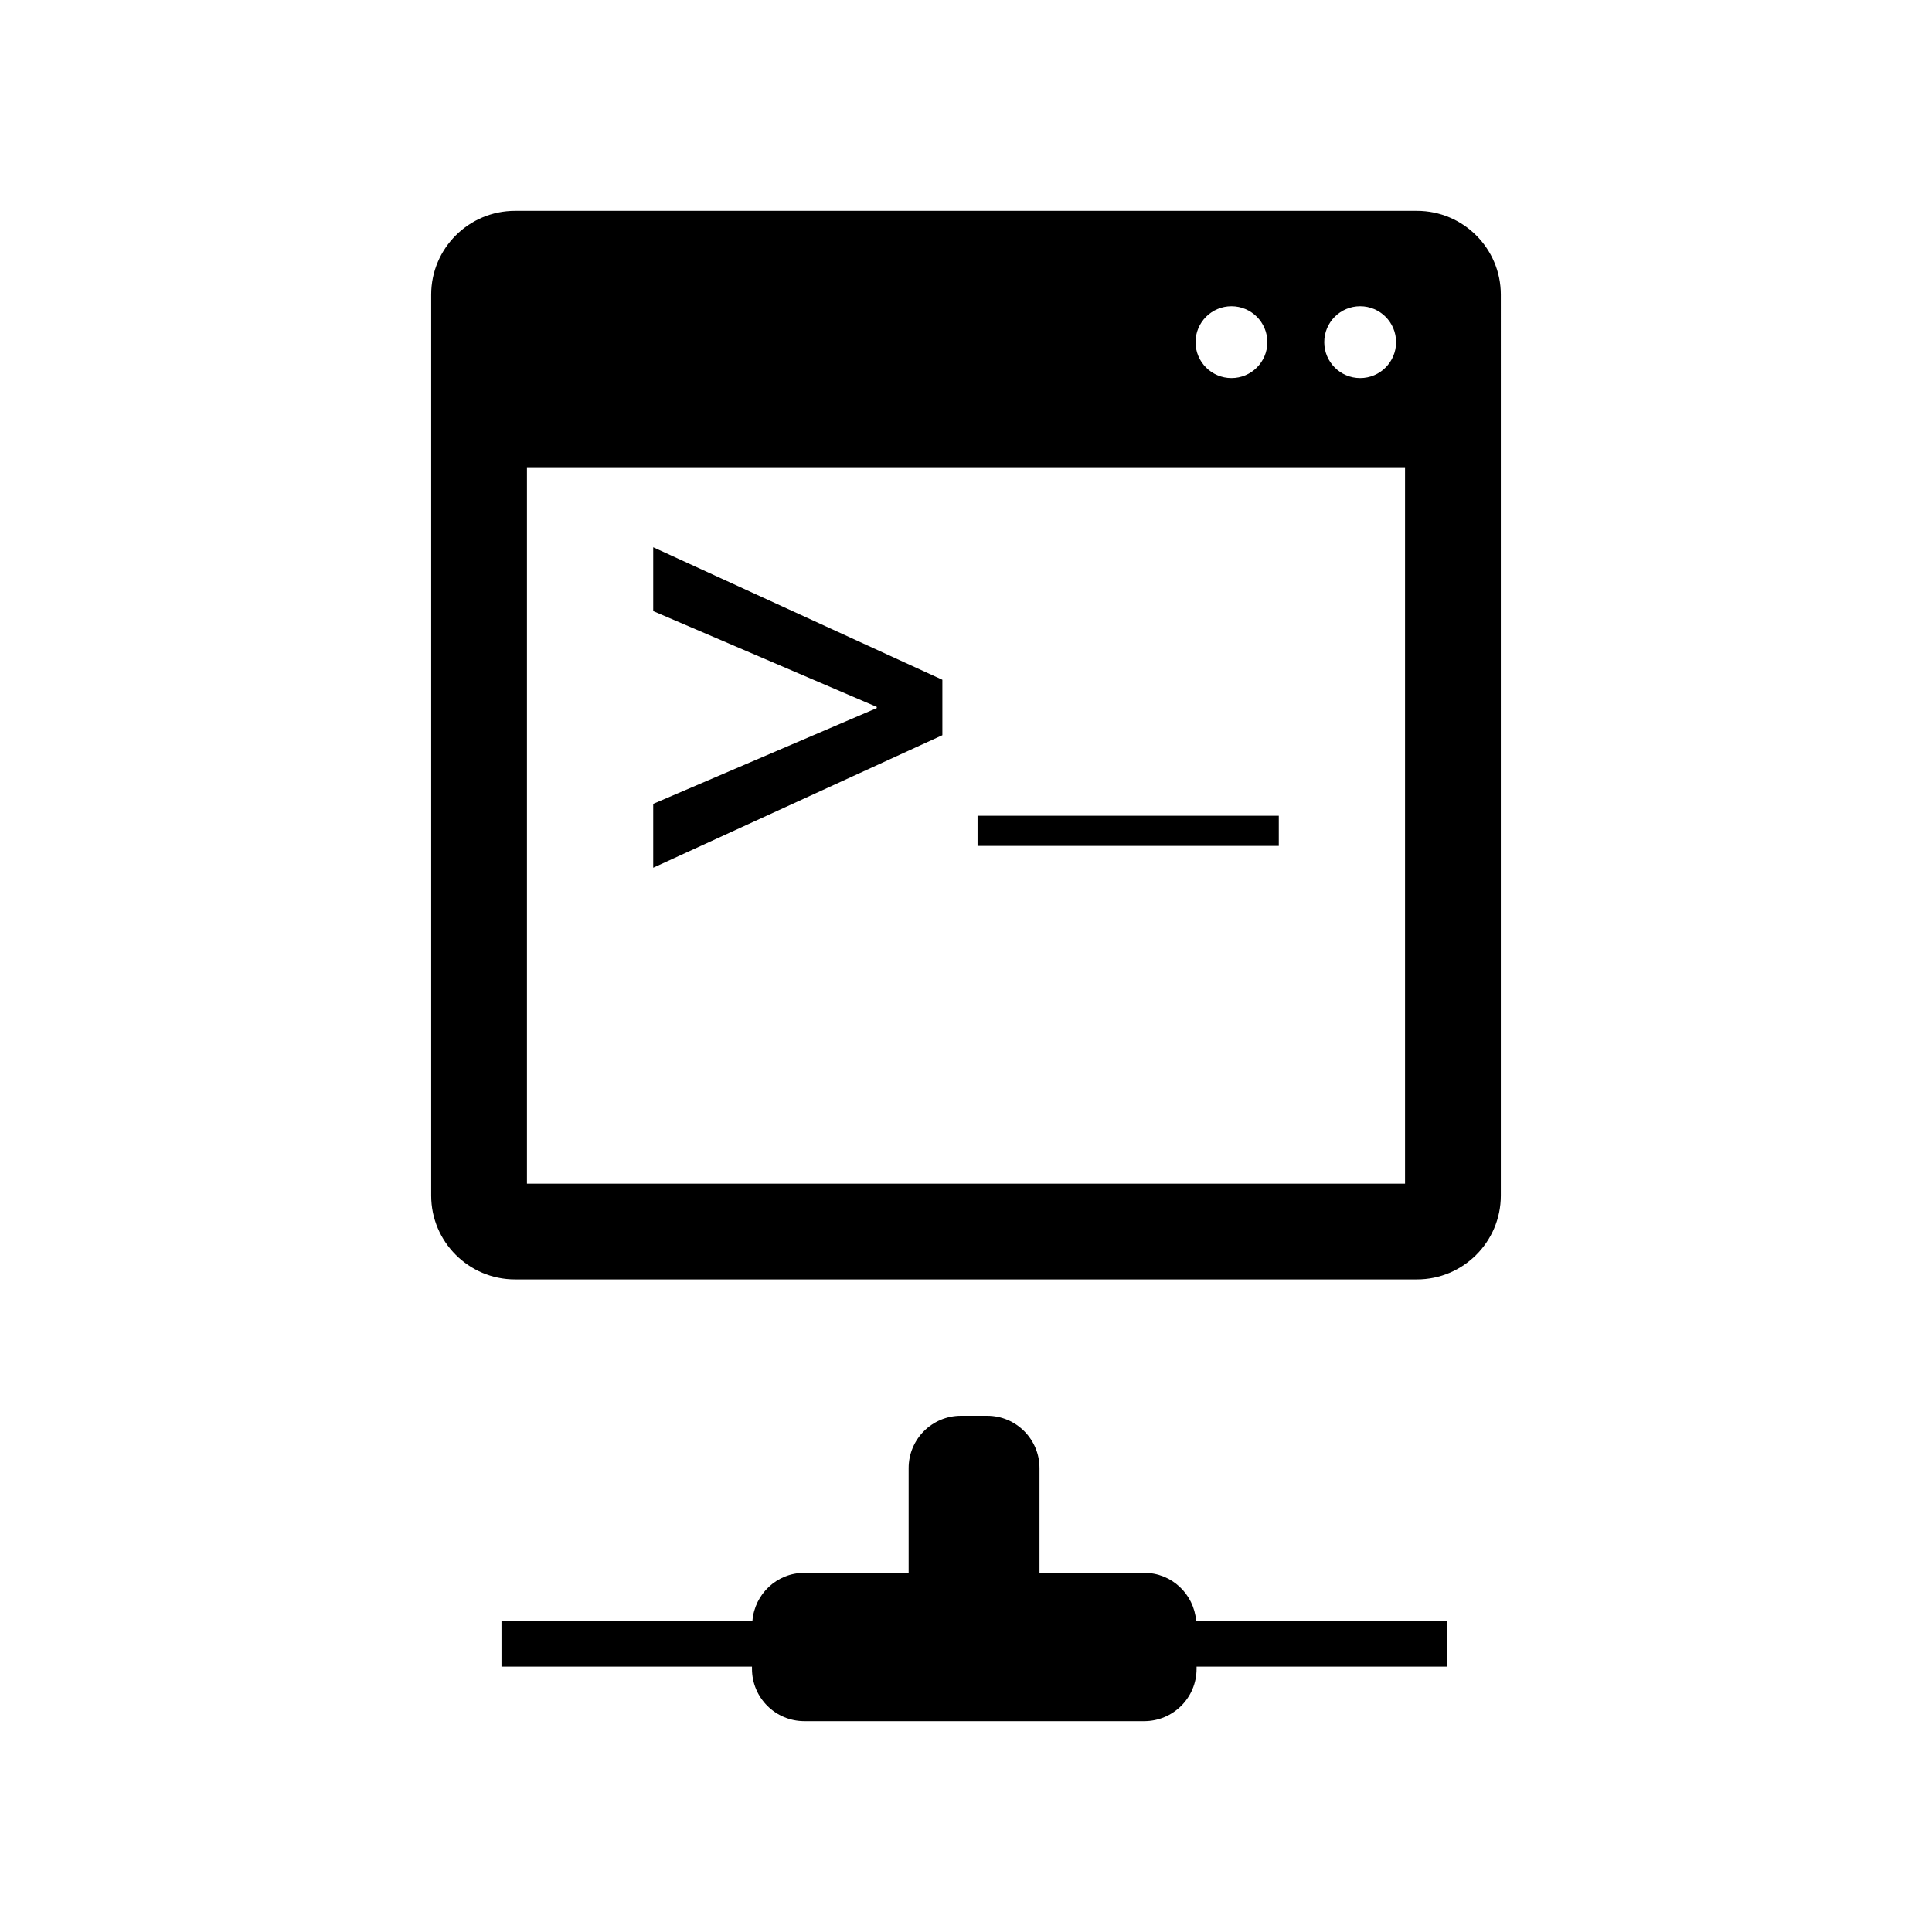
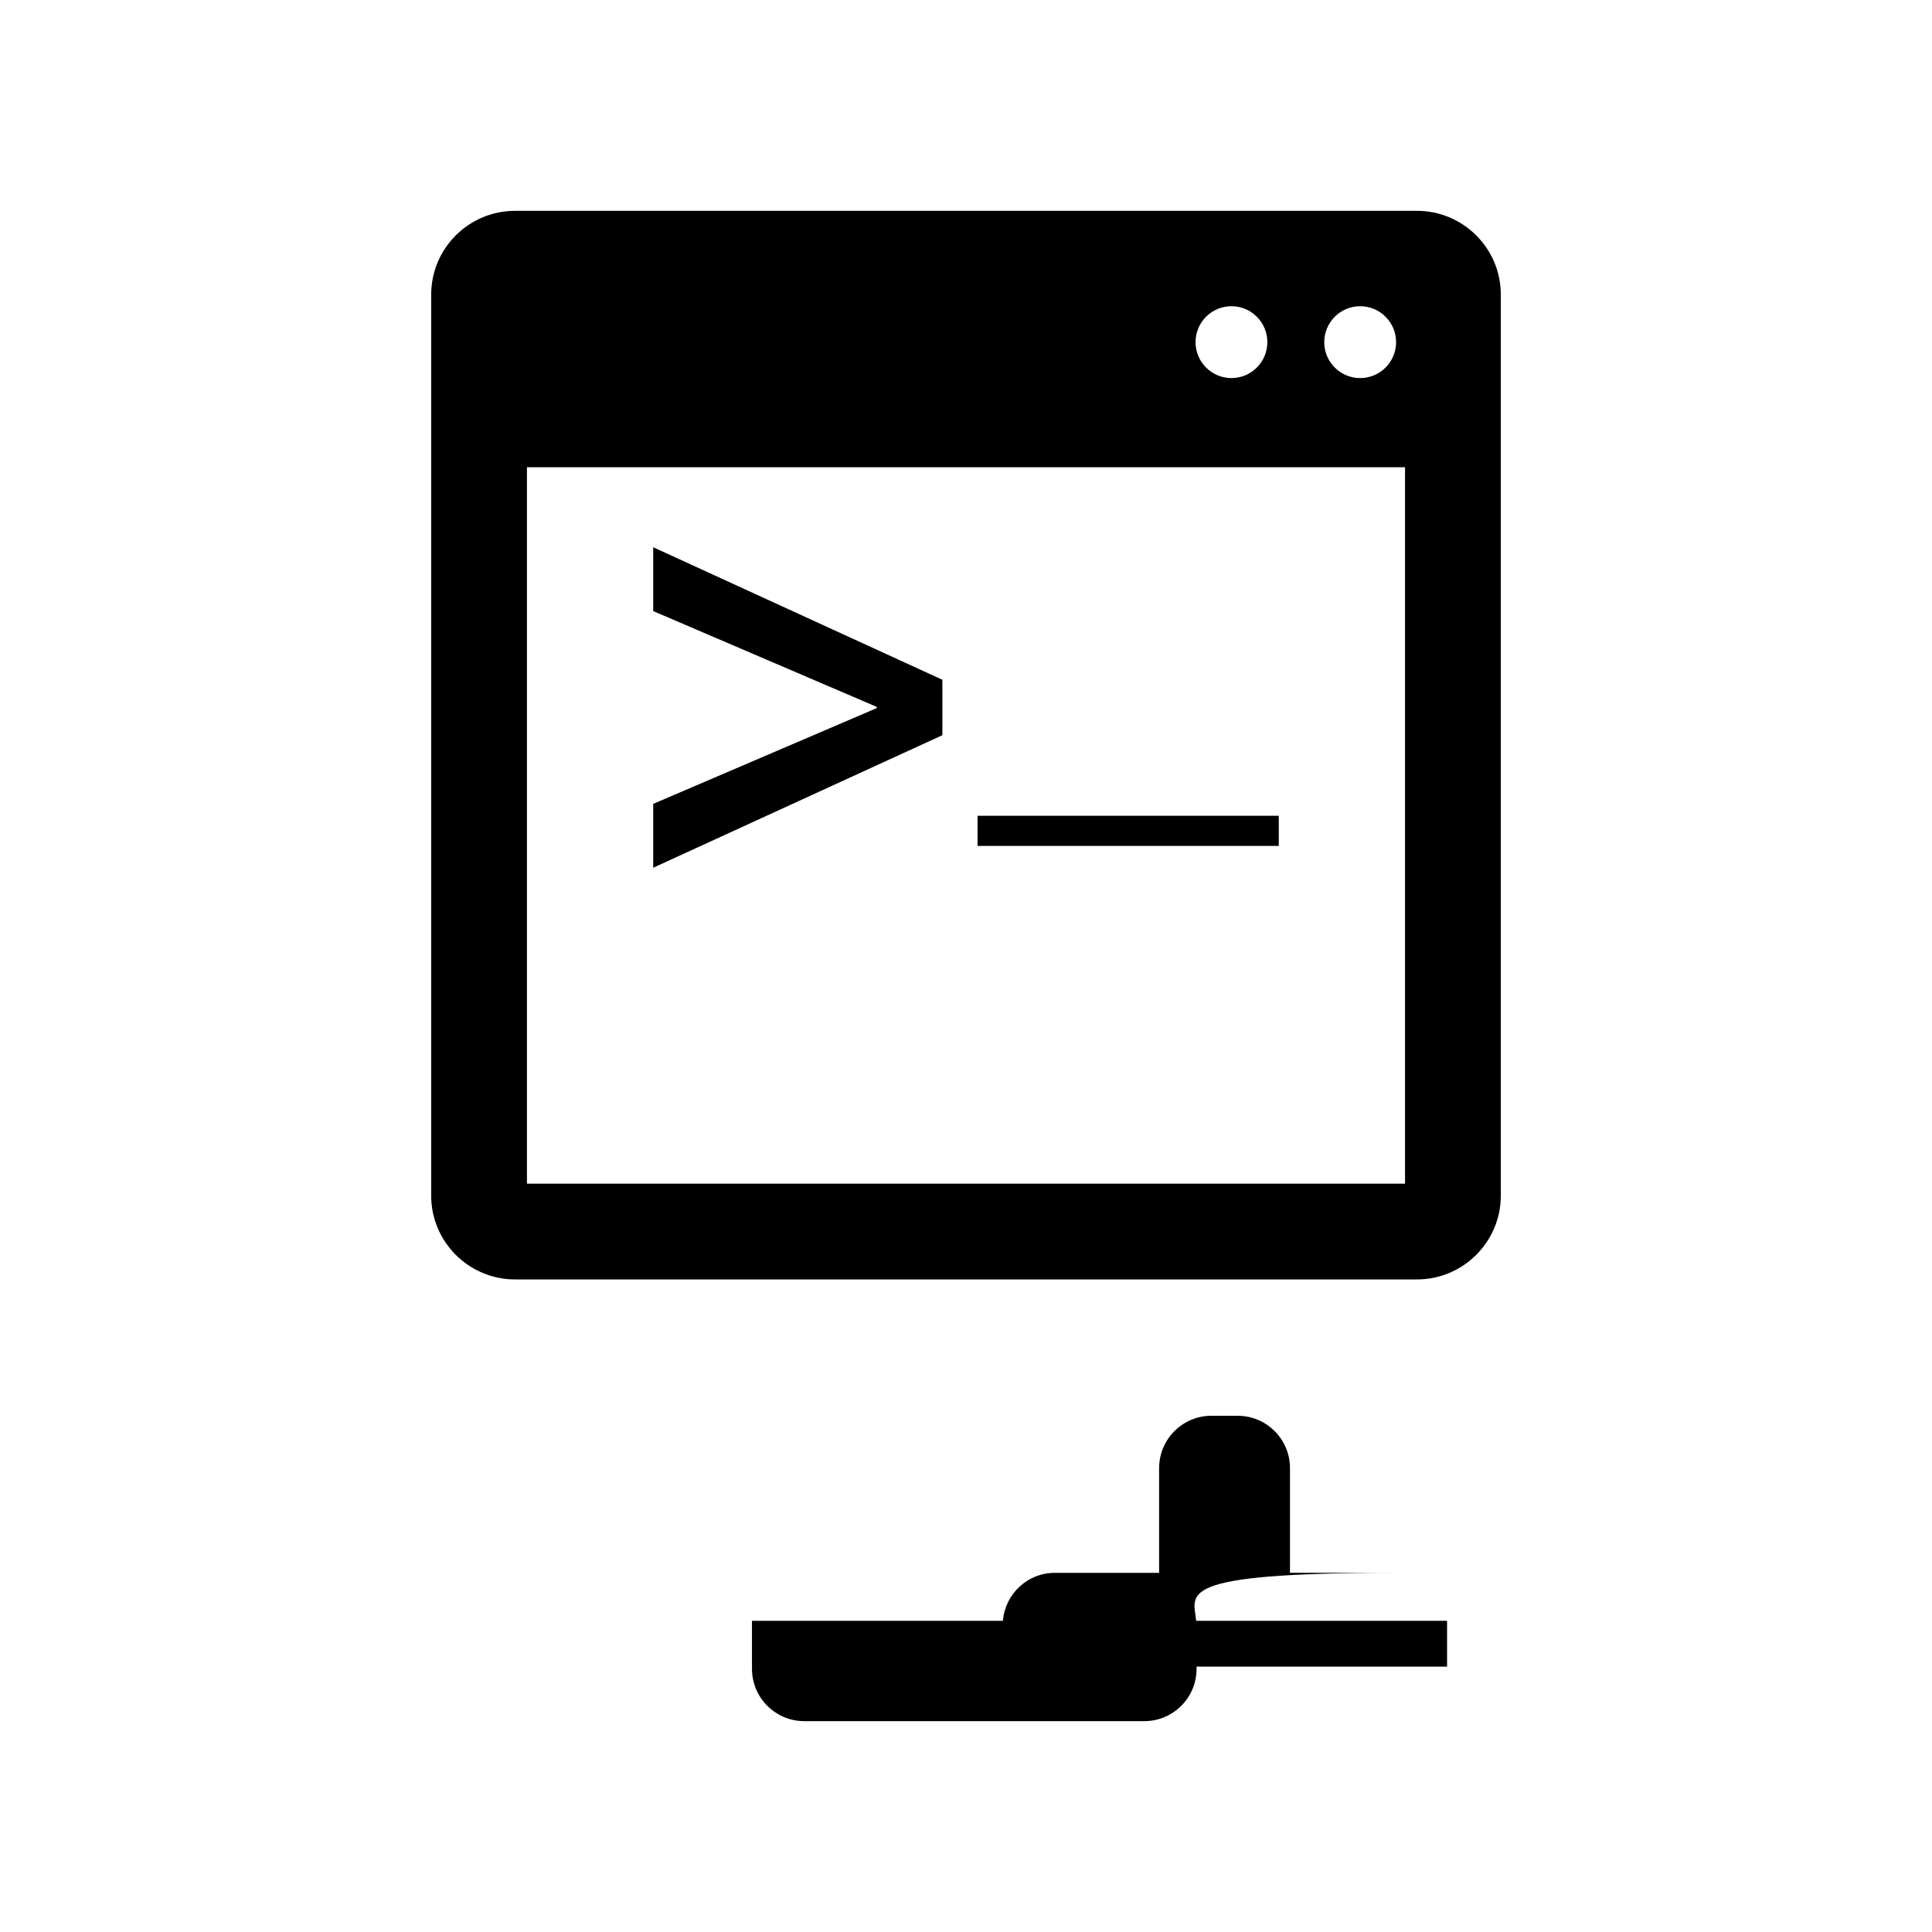
<svg xmlns="http://www.w3.org/2000/svg" version="1.1" id="Layer_5" x="0px" y="0px" width="100px" height="100px" viewBox="0 0 100 100" enable-background="new 0 0 100 100" xml:space="preserve">
-   <path d="M73.344,10.913H26.656c-2.392,0-4.338,1.945-4.338,4.337v46.636c0,2.391,1.946,4.337,4.338,4.337h46.688  c2.392,0,4.338-1.946,4.338-4.337V15.25C77.682,12.858,75.735,10.913,73.344,10.913z M70.403,15.85c1.025,0,1.858,0.833,1.858,1.86  c0,1.027-0.833,1.859-1.858,1.859c-1.028,0-1.86-0.833-1.86-1.859C68.543,16.683,69.375,15.85,70.403,15.85z M63.74,15.85  c1.026,0,1.858,0.833,1.858,1.86c0,1.027-0.832,1.859-1.858,1.859s-1.859-0.833-1.859-1.859C61.881,16.683,62.714,15.85,63.74,15.85  z M72.725,61.267H27.275V24.185h45.449V61.267z M48.777,38.054l-14.967,6.86v-3.306l11.57-4.957v-0.063l-11.57-4.958v-3.305  l14.967,6.859V38.054z M66.189,43.784H50.598v-1.559h15.592V43.784z M61.912,83.894H74.9v2.371H61.934v0.113  c0,1.497-1.213,2.709-2.709,2.709H41.632c-1.496,0-2.71-1.213-2.71-2.709v-0.113H25.957v-2.371h12.988  c0.116-1.39,1.268-2.484,2.687-2.484h5.399V75.99c0-1.497,1.213-2.71,2.709-2.71h1.355c1.496,0,2.709,1.213,2.709,2.71v5.419h5.42  C60.644,81.409,61.795,82.504,61.912,83.894z" />
+   <path d="M73.344,10.913H26.656c-2.392,0-4.338,1.945-4.338,4.337v46.636c0,2.391,1.946,4.337,4.338,4.337h46.688  c2.392,0,4.338-1.946,4.338-4.337V15.25C77.682,12.858,75.735,10.913,73.344,10.913z M70.403,15.85c1.025,0,1.858,0.833,1.858,1.86  c0,1.027-0.833,1.859-1.858,1.859c-1.028,0-1.86-0.833-1.86-1.859C68.543,16.683,69.375,15.85,70.403,15.85z M63.74,15.85  c1.026,0,1.858,0.833,1.858,1.86c0,1.027-0.832,1.859-1.858,1.859s-1.859-0.833-1.859-1.859C61.881,16.683,62.714,15.85,63.74,15.85  z M72.725,61.267H27.275V24.185h45.449V61.267z M48.777,38.054l-14.967,6.86v-3.306l11.57-4.957v-0.063l-11.57-4.958v-3.305  l14.967,6.859V38.054z M66.189,43.784H50.598v-1.559h15.592V43.784z M61.912,83.894H74.9v2.371H61.934v0.113  c0,1.497-1.213,2.709-2.709,2.709H41.632c-1.496,0-2.71-1.213-2.71-2.709v-0.113v-2.371h12.988  c0.116-1.39,1.268-2.484,2.687-2.484h5.399V75.99c0-1.497,1.213-2.71,2.709-2.71h1.355c1.496,0,2.709,1.213,2.709,2.71v5.419h5.42  C60.644,81.409,61.795,82.504,61.912,83.894z" />
</svg>